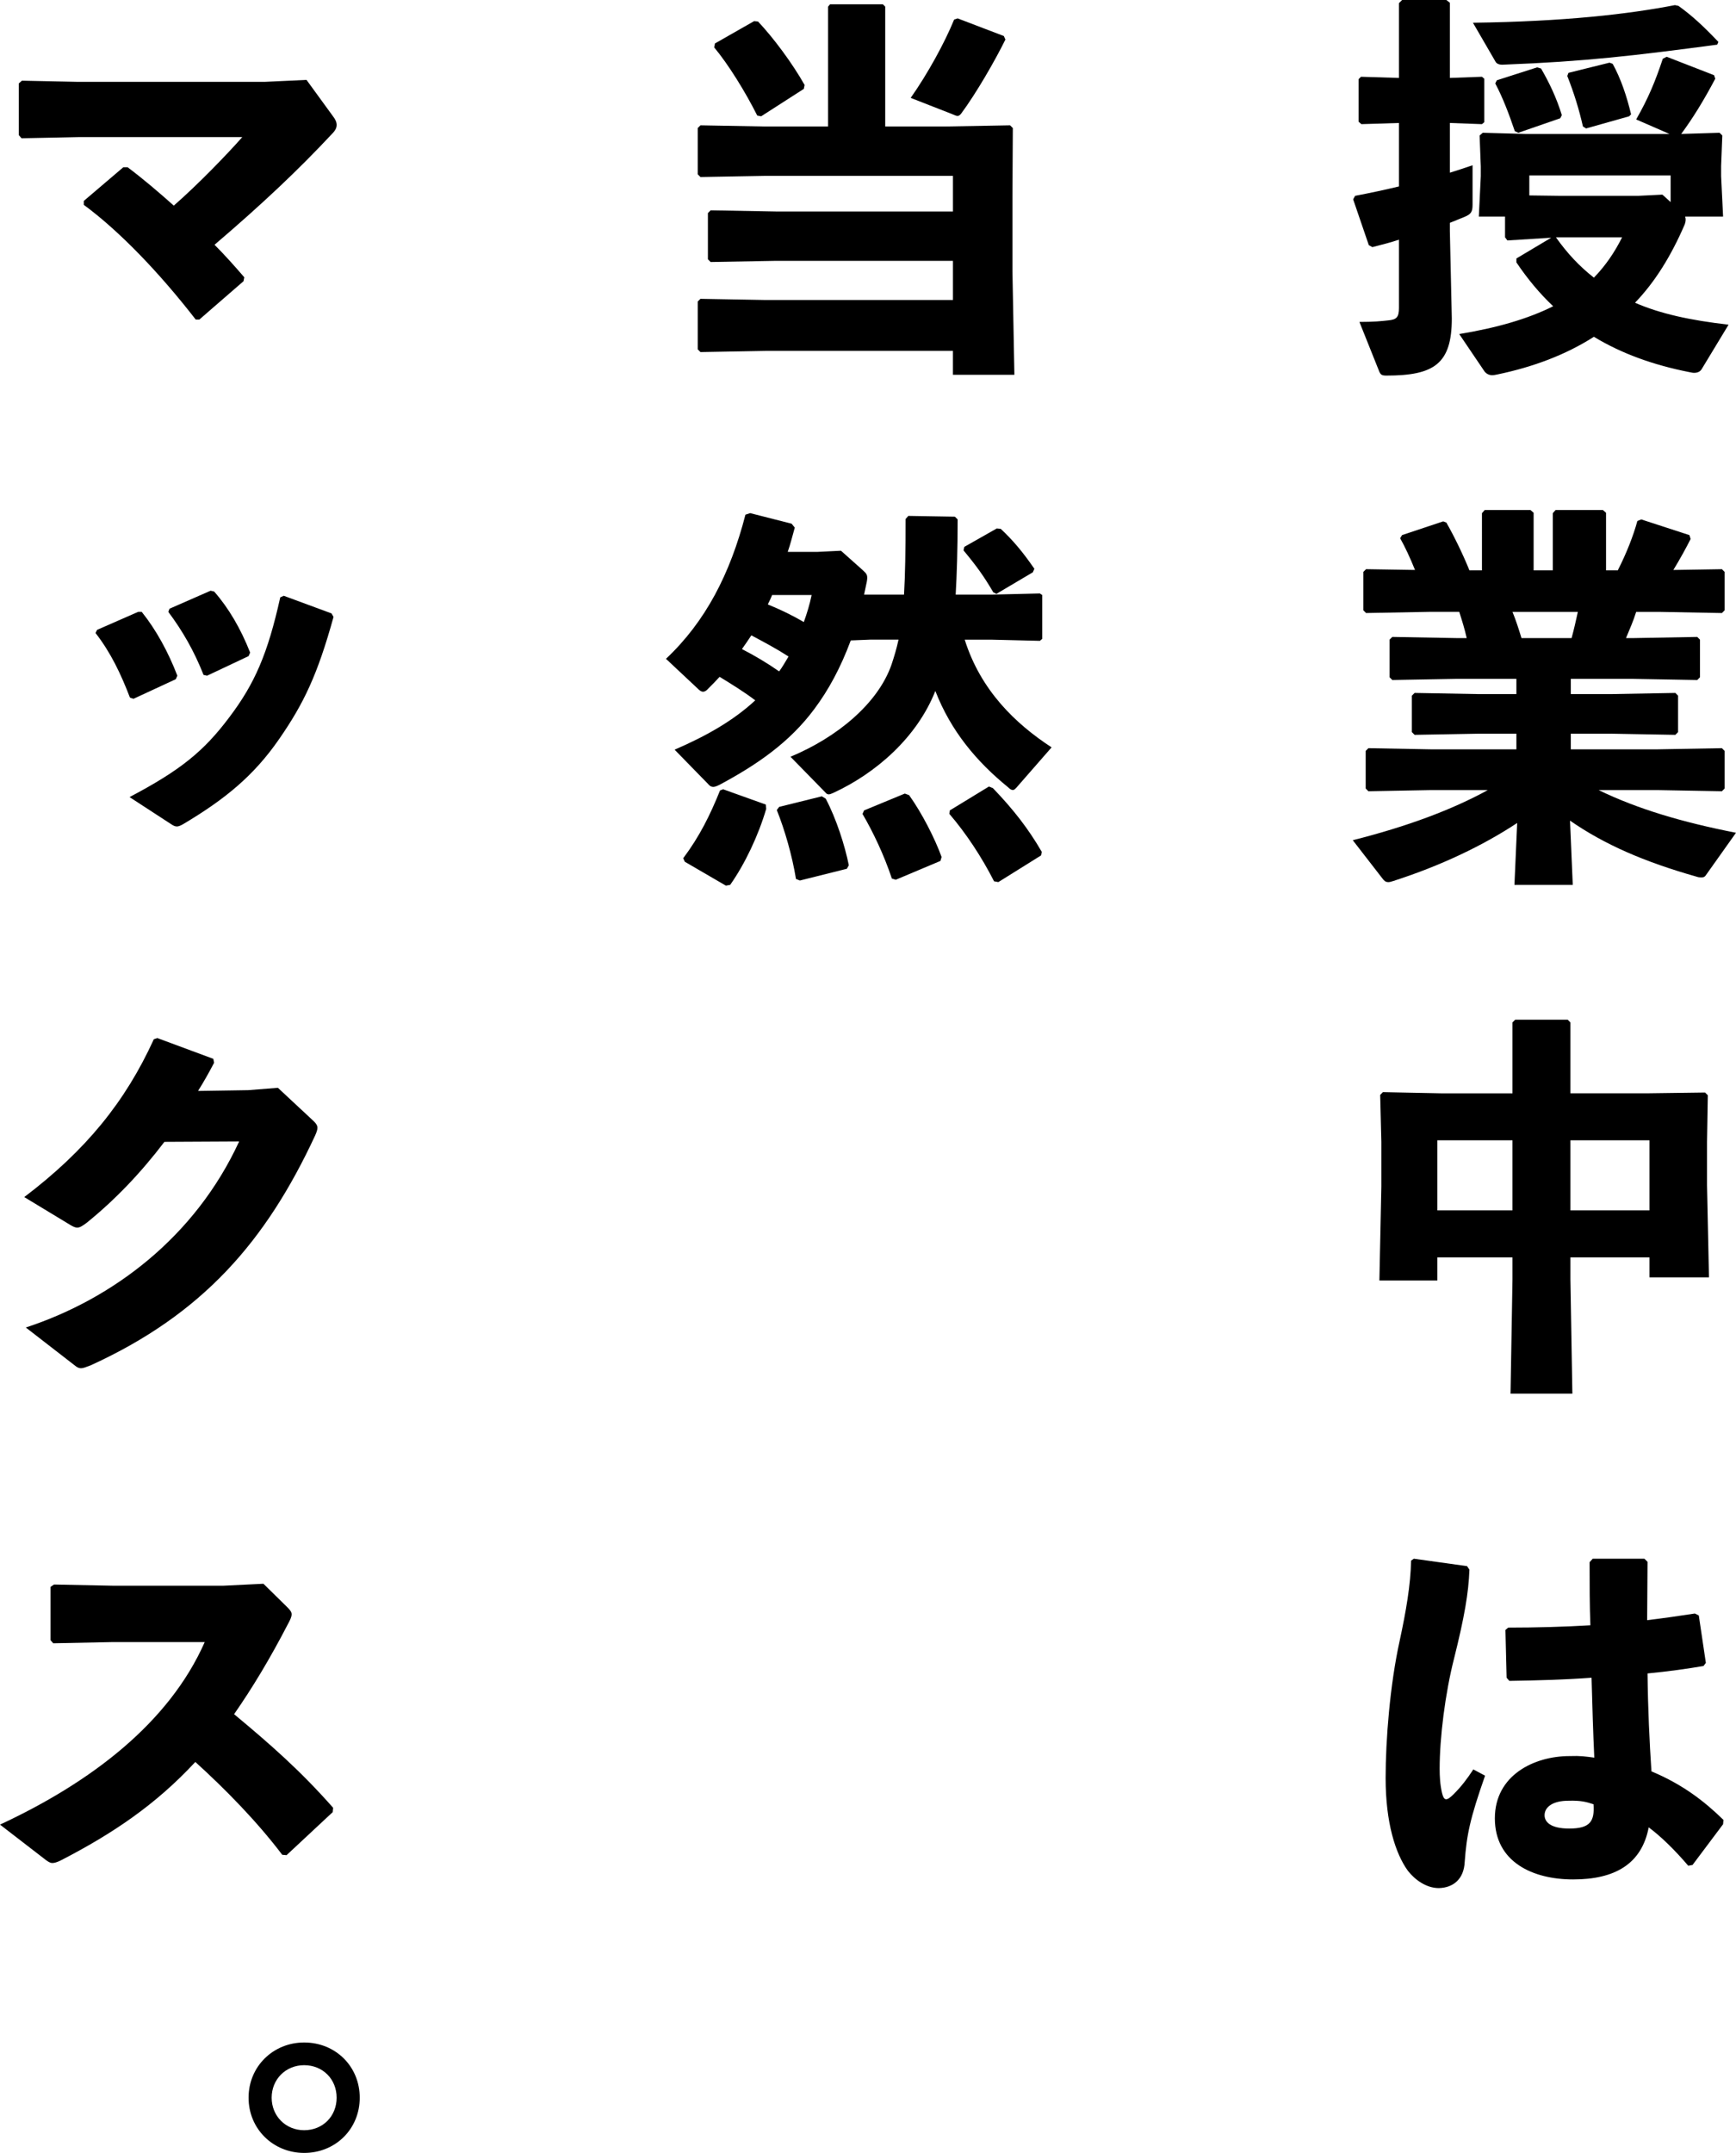
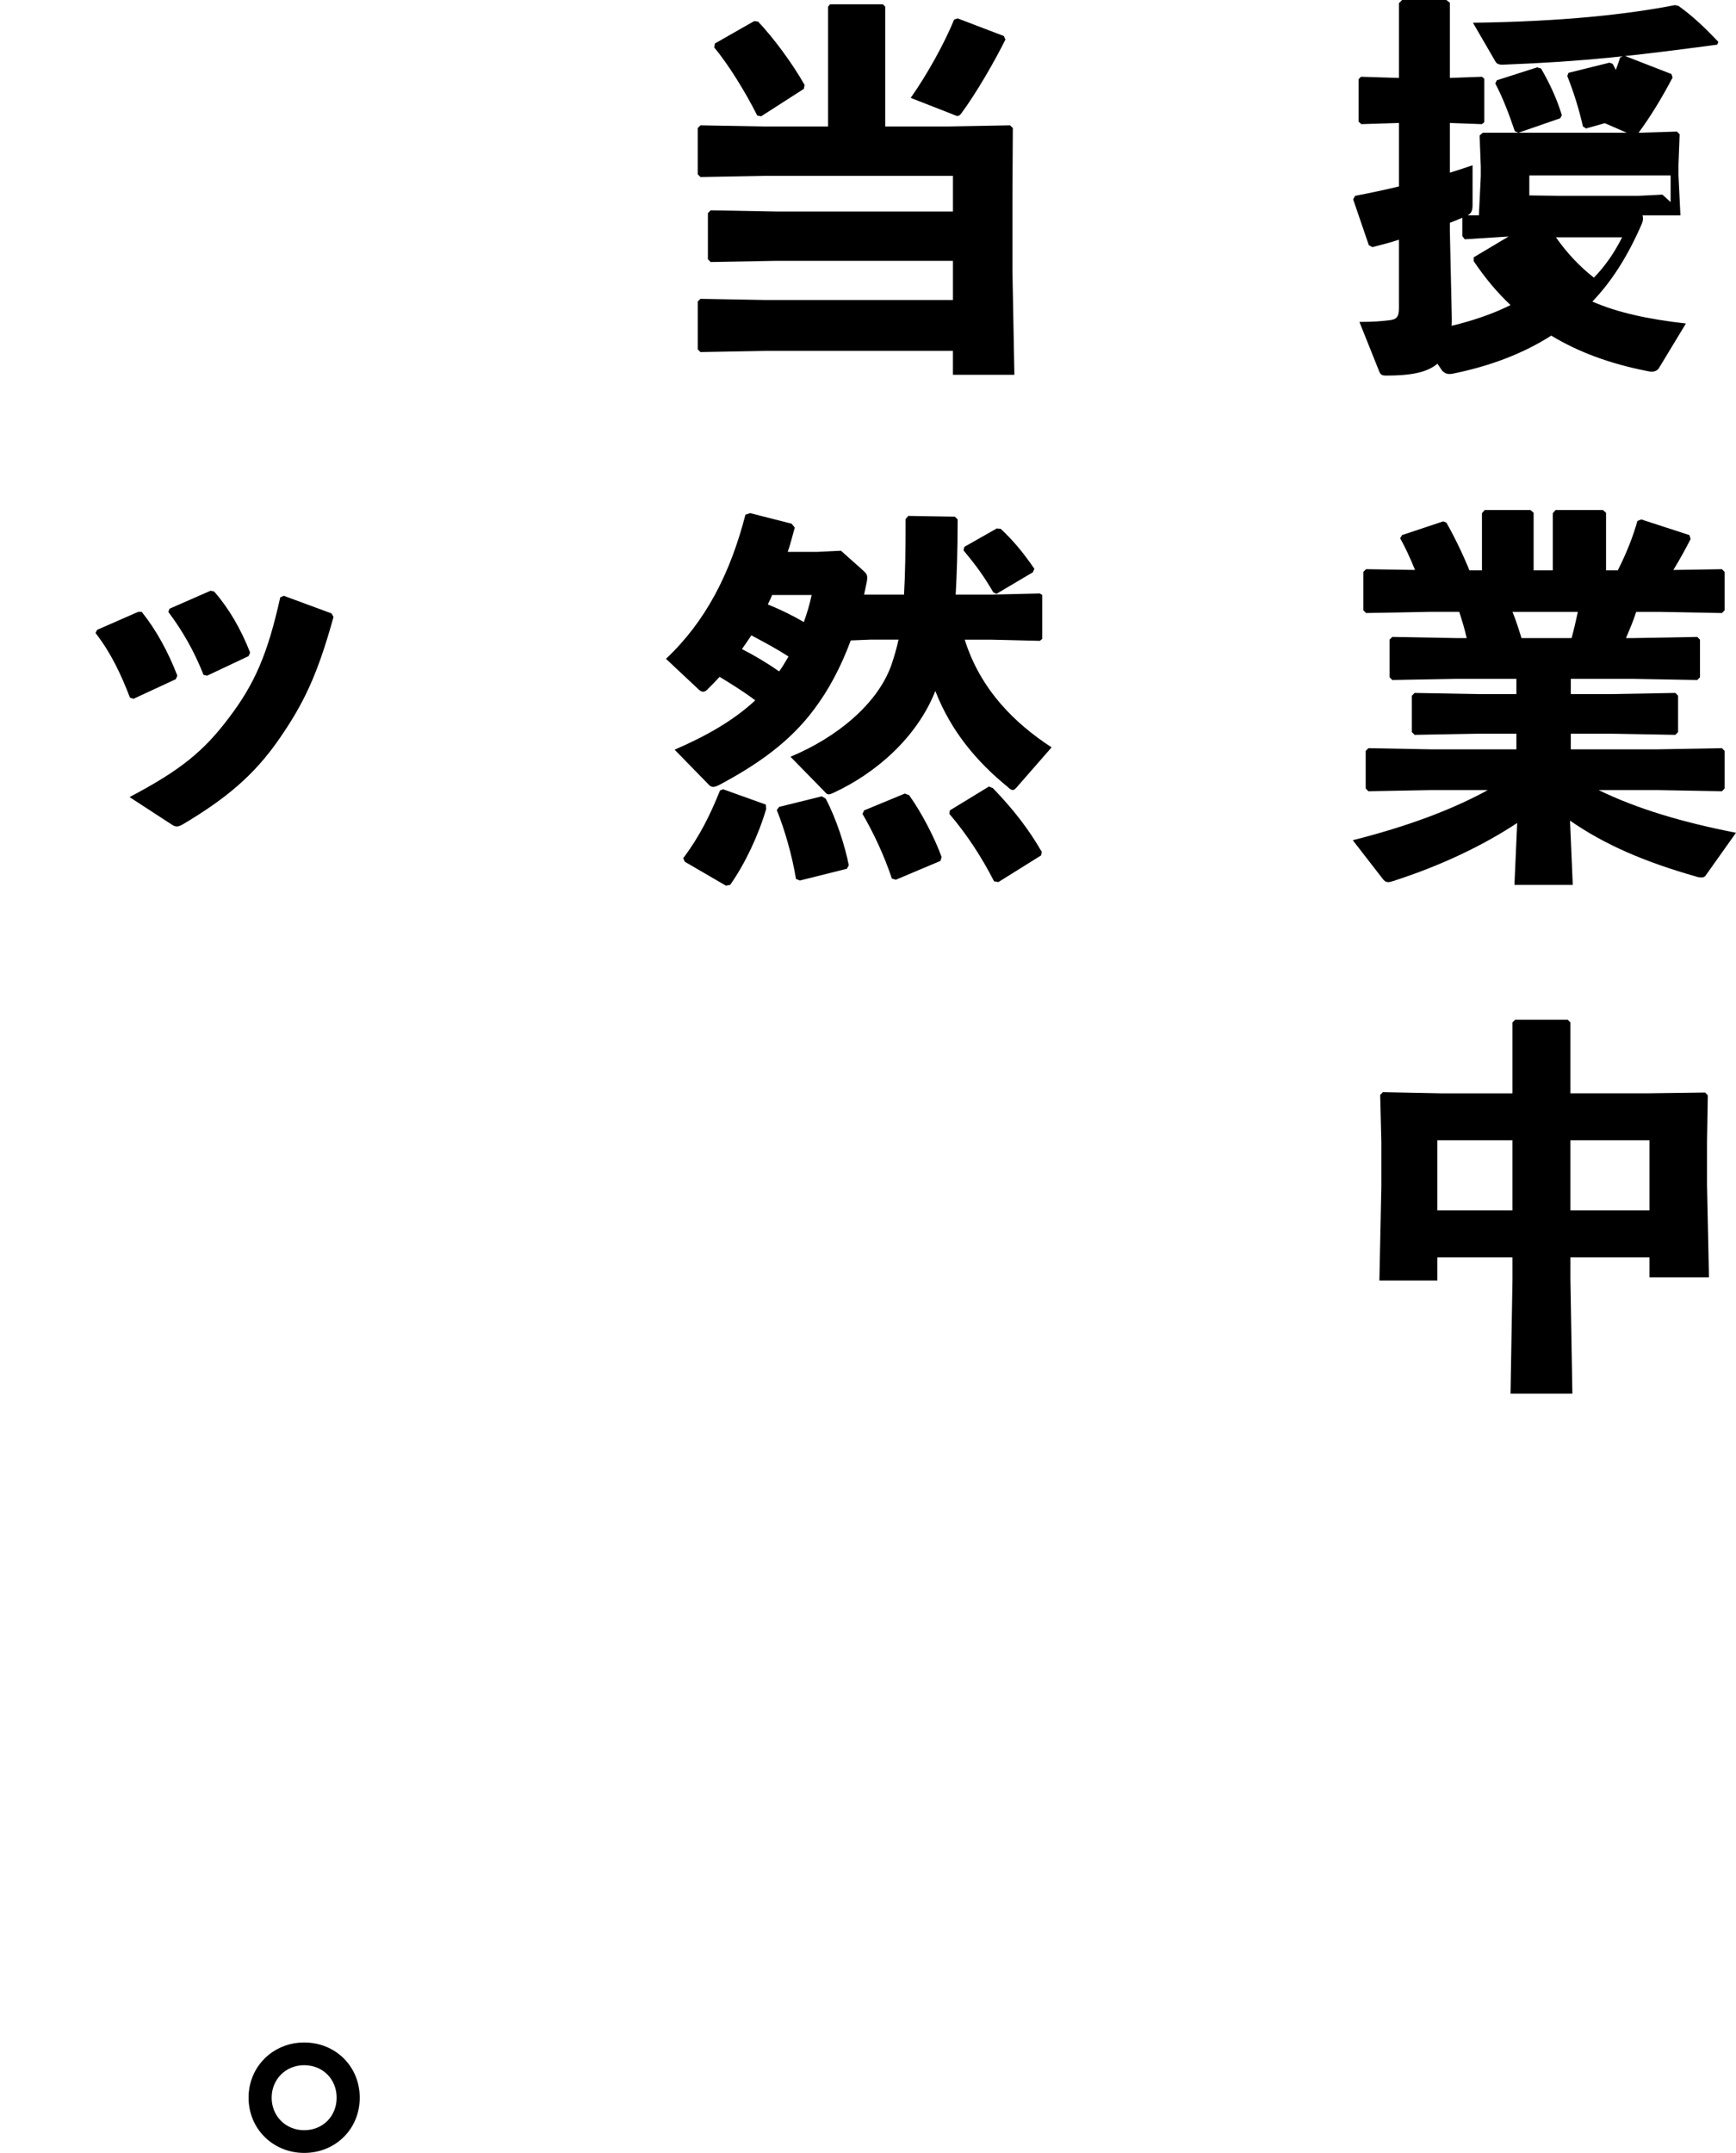
<svg xmlns="http://www.w3.org/2000/svg" version="1.1" id="レイヤー_1" x="0px" y="0px" viewBox="0 0 101.977 126.406" style="enable-background:new 0 0 101.977 126.406;" xml:space="preserve">
  <g>
-     <path d="M79.971,7.289L79.81,7.151V4.645l0.138-0.138l2.23,0.069V0.184L82.363,0h2.598l0.207,0.161v4.415l1.885-0.069l0.138,0.115   v2.552l-0.138,0.115L85.168,7.22v2.92c0.437-0.138,0.874-0.276,1.334-0.437v2.323c0,0.414-0.092,0.552-0.483,0.713   c-0.276,0.115-0.575,0.23-0.851,0.345v0.483l0.115,5.128c0,2.667-1.035,3.357-3.84,3.357c-0.276,0-0.345-0.046-0.437-0.276   l-1.15-2.874c0.851,0,1.288-0.046,1.701-0.092c0.483-0.046,0.621-0.184,0.621-0.736v-4.001c-0.483,0.161-1.012,0.299-1.563,0.437   l-0.207-0.115l-0.92-2.69l0.115-0.207c0.966-0.184,1.817-0.368,2.575-0.552V7.22L79.971,7.289z M86.87,12.716l0.115-2.368V9.773   l-0.069-1.817L87.1,7.795l2.506,0.069h8.462l-1.955-0.851c0.736-1.288,1.127-2.254,1.564-3.564l0.23-0.115l2.782,1.081l0.069,0.207   c-0.667,1.265-1.334,2.345-2,3.242l2.253-0.069l0.161,0.161l-0.069,1.794v0.598l0.115,2.368h-2.23   c0.046,0.115,0.046,0.276-0.023,0.46c-0.805,1.863-1.748,3.38-2.92,4.599c1.472,0.644,3.265,1.035,5.496,1.288l-1.587,2.621   c-0.092,0.138-0.23,0.207-0.437,0.207c-0.092,0-0.184-0.023-0.299-0.046c-2.093-0.414-3.955-1.081-5.588-2.07   c-1.656,1.058-3.564,1.771-5.657,2.208c-0.115,0.023-0.207,0.046-0.322,0.046c-0.161,0-0.322-0.069-0.437-0.207l-1.495-2.208   c2.231-0.368,4.047-0.897,5.519-1.633c-0.782-0.736-1.495-1.587-2.161-2.575v-0.23l2.046-1.219l-2.575,0.161l-0.138-0.184v-1.219   H86.87z M98.597,0.345c0.805,0.575,1.518,1.242,2.345,2.116l-0.069,0.161c-4.852,0.644-7.726,0.989-12.532,1.173   c-0.253,0.023-0.414-0.046-0.483-0.161l-1.334-2.299c5.358-0.069,9.152-0.506,11.865-1.035L98.597,0.345z M89.192,7.795   l-0.207-0.092c-0.345-1.012-0.69-1.932-1.15-2.805l0.092-0.184l2.369-0.759l0.23,0.069c0.483,0.828,0.92,1.748,1.219,2.736   l-0.092,0.184L89.192,7.795z M91.583,11.497h4.668l1.403-0.069l0.483,0.437v-1.564h-8.301v1.173L91.583,11.497z M91.4,13.935   c0.667,0.943,1.38,1.702,2.23,2.368c0.69-0.713,1.219-1.495,1.656-2.368H91.4z M93.17,7.542l-0.184-0.115   c-0.23-1.012-0.529-1.978-0.92-2.966l0.069-0.184l2.414-0.598l0.184,0.069c0.483,0.874,0.828,1.909,1.081,2.966L95.7,6.829   L93.17,7.542z" />
+     <path d="M79.971,7.289L79.81,7.151V4.645l0.138-0.138l2.23,0.069V0.184L82.363,0h2.598l0.207,0.161v4.415l1.885-0.069l0.138,0.115   v2.552l-0.138,0.115L85.168,7.22v2.92c0.437-0.138,0.874-0.276,1.334-0.437v2.323c0,0.414-0.092,0.552-0.483,0.713   c-0.276,0.115-0.575,0.23-0.851,0.345v0.483l0.115,5.128c0,2.667-1.035,3.357-3.84,3.357c-0.276,0-0.345-0.046-0.437-0.276   l-1.15-2.874c0.851,0,1.288-0.046,1.701-0.092c0.483-0.046,0.621-0.184,0.621-0.736v-4.001c-0.483,0.161-1.012,0.299-1.563,0.437   l-0.207-0.115l-0.92-2.69l0.115-0.207c0.966-0.184,1.817-0.368,2.575-0.552V7.22L79.971,7.289z M86.87,12.716l0.115-2.368V9.773   l-0.069-1.817L87.1,7.795h8.462l-1.955-0.851c0.736-1.288,1.127-2.254,1.564-3.564l0.23-0.115l2.782,1.081l0.069,0.207   c-0.667,1.265-1.334,2.345-2,3.242l2.253-0.069l0.161,0.161l-0.069,1.794v0.598l0.115,2.368h-2.23   c0.046,0.115,0.046,0.276-0.023,0.46c-0.805,1.863-1.748,3.38-2.92,4.599c1.472,0.644,3.265,1.035,5.496,1.288l-1.587,2.621   c-0.092,0.138-0.23,0.207-0.437,0.207c-0.092,0-0.184-0.023-0.299-0.046c-2.093-0.414-3.955-1.081-5.588-2.07   c-1.656,1.058-3.564,1.771-5.657,2.208c-0.115,0.023-0.207,0.046-0.322,0.046c-0.161,0-0.322-0.069-0.437-0.207l-1.495-2.208   c2.231-0.368,4.047-0.897,5.519-1.633c-0.782-0.736-1.495-1.587-2.161-2.575v-0.23l2.046-1.219l-2.575,0.161l-0.138-0.184v-1.219   H86.87z M98.597,0.345c0.805,0.575,1.518,1.242,2.345,2.116l-0.069,0.161c-4.852,0.644-7.726,0.989-12.532,1.173   c-0.253,0.023-0.414-0.046-0.483-0.161l-1.334-2.299c5.358-0.069,9.152-0.506,11.865-1.035L98.597,0.345z M89.192,7.795   l-0.207-0.092c-0.345-1.012-0.69-1.932-1.15-2.805l0.092-0.184l2.369-0.759l0.23,0.069c0.483,0.828,0.92,1.748,1.219,2.736   l-0.092,0.184L89.192,7.795z M91.583,11.497h4.668l1.403-0.069l0.483,0.437v-1.564h-8.301v1.173L91.583,11.497z M91.4,13.935   c0.667,0.943,1.38,1.702,2.23,2.368c0.69-0.713,1.219-1.495,1.656-2.368H91.4z M93.17,7.542l-0.184-0.115   c-0.23-1.012-0.529-1.978-0.92-2.966l0.069-0.184l2.414-0.598l0.184,0.069c0.483,0.874,0.828,1.909,1.081,2.966L95.7,6.829   L93.17,7.542z" />
    <path d="M92.273,40.754h2.323l3.817-0.069l0.161,0.161v2.139l-0.161,0.161l-3.817-0.069h-2.323v0.92h5.059l3.817-0.069l0.161,0.161   v2.208l-0.161,0.161l-3.817-0.069h-3.426c2.277,1.104,4.898,1.886,8.071,2.506l-1.748,2.461c-0.069,0.115-0.138,0.161-0.276,0.161   c-0.069,0-0.184,0-0.299-0.046c-3.081-0.874-5.404-1.886-7.427-3.288l0.161,3.771h-3.426l0.161-3.633   c-2.023,1.334-4.484,2.506-7.266,3.403c-0.138,0.046-0.23,0.069-0.299,0.069c-0.184,0-0.253-0.092-0.345-0.207l-1.748-2.254   c3.196-0.805,5.841-1.794,7.933-2.943h-3.311l-3.702,0.069l-0.161-0.161v-2.208l0.161-0.161l3.702,0.069h4.99v-0.92h-2.162   l-3.817,0.069l-0.161-0.161v-2.139l0.161-0.161l3.817,0.069h2.162v-0.897h-3.472l-3.817,0.069l-0.161-0.161v-2.208l0.161-0.161   l3.817,0.069h0.552c-0.115-0.529-0.276-1.035-0.437-1.541h-1.771l-3.702,0.069l-0.161-0.161v-2.253l0.161-0.161l2.874,0.046   c-0.276-0.69-0.598-1.38-0.874-1.863l0.115-0.184l2.415-0.805l0.184,0.069c0.437,0.759,0.966,1.84,1.357,2.805h0.736V30.13   l0.161-0.184h2.69l0.184,0.161v3.38h1.127V30.13l0.161-0.184h2.782l0.184,0.161v3.38h0.69c0.506-0.989,0.92-2.047,1.15-2.897   l0.23-0.092l2.828,0.92l0.069,0.23c-0.253,0.506-0.621,1.173-1.012,1.817l2.851-0.046l0.161,0.161v2.253l-0.161,0.161l-3.702-0.069   h-1.334c-0.161,0.529-0.391,1.035-0.598,1.541h0.368l3.817-0.069l0.161,0.161v2.208l-0.161,0.161l-3.817-0.069h-3.61V40.754z    M88.847,35.925c0.207,0.506,0.368,1.012,0.529,1.541h2.943c0.138-0.506,0.253-1.012,0.368-1.541H88.847z" />
    <path d="M84.432,73.827v1.357h-3.403l0.115-5.519v-2.621l-0.069-2.759l0.161-0.161l3.426,0.069h4.185V60.03l0.161-0.161h3.081   l0.161,0.161v4.162h4.484l3.426-0.046l0.161,0.161l-0.046,2.736v2.552l0.115,5.404h-3.495v-1.173H92.25v1.288l0.115,6.715h-3.633   l0.115-6.715v-1.288H84.432z M88.847,66.951h-4.415v4.116h4.415V66.951z M96.895,71.067v-4.116H92.25v4.116H96.895z" />
-     <path d="M83.052,91.517l3.127,0.437l0.138,0.207c-0.046,1.357-0.299,2.805-0.897,5.197c-0.529,2.07-0.851,4.668-0.851,6.485   c0,0.46,0.023,0.92,0.138,1.426c0.115,0.46,0.253,0.506,0.69,0.069c0.46-0.46,0.805-0.92,1.15-1.449l0.69,0.368   c-0.897,2.552-1.081,3.495-1.196,5.059c-0.046,1.012-0.667,1.518-1.518,1.541c-0.736,0-1.403-0.483-1.817-1.012   c-0.736-1.012-1.311-2.828-1.311-5.45c0-2.231,0.253-5.473,0.828-8.071c0.368-1.702,0.644-3.288,0.667-4.691L83.052,91.517z    M99.172,109.545c-0.805-0.943-1.61-1.725-2.323-2.254c-0.414,2.162-2,3.058-4.438,3.058c-2.392,0-4.599-1.035-4.599-3.587   c0-2.529,2.3-3.656,4.392-3.656c0.667-0.023,0.897,0.023,1.449,0.092c-0.069-1.449-0.115-2.989-0.161-4.691   c-1.587,0.115-3.265,0.161-4.829,0.184l-0.161-0.184l-0.069-2.805l0.161-0.138c1.678,0,3.265-0.046,4.829-0.138   c-0.046-1.15-0.046-2.414-0.046-3.702l0.184-0.207h3.035l0.184,0.184c0,1.173-0.023,2.323-0.023,3.426   c0.943-0.115,1.909-0.253,2.805-0.391l0.23,0.115l0.414,2.782l-0.138,0.184c-0.943,0.161-2.07,0.322-3.288,0.437   c0.023,2.07,0.115,4.024,0.23,5.749c1.817,0.759,3.104,1.748,4.231,2.851l-0.023,0.253l-1.794,2.391L99.172,109.545z    M92.135,105.728c-0.92,0-1.403,0.368-1.403,0.851c0,0.391,0.345,0.782,1.449,0.782c1.242,0,1.495-0.437,1.426-1.426   C93.193,105.797,92.848,105.705,92.135,105.728z" />
    <path d="M48.643,0.391l0.115-0.138h3.104L52,0.391v7.036h3.518l3.817-0.069l0.161,0.161l-0.023,4.07v4.323l0.115,6.094h-3.61   v-1.403H44.964l-3.817,0.069l-0.161-0.161v-2.805l0.161-0.161l3.817,0.069h11.015v-2.299H45.562l-3.817,0.069l-0.161-0.161v-2.713   l0.161-0.161l3.817,0.069h10.417v-2.093H44.964l-3.817,0.069l-0.161-0.161V7.519l0.161-0.161l3.817,0.069h3.679V0.391z    M44.711,6.829l-0.23-0.046c-0.69-1.38-1.702-3.012-2.529-4.001l0.046-0.23l2.3-1.311l0.23,0.023   c0.897,0.943,2.023,2.46,2.736,3.725l-0.046,0.23L44.711,6.829z M59.06,2.322c-0.598,1.219-1.725,3.173-2.598,4.346   c-0.069,0.092-0.138,0.138-0.207,0.138c-0.092,0-0.184-0.046-0.345-0.115l-2.414-0.943c0.989-1.403,2-3.242,2.552-4.599   l0.207-0.069l2.713,1.035L59.06,2.322z" />
    <path d="M53.104,34.913c0.069-1.15,0.092-2.575,0.092-4.438l0.161-0.184l2.736,0.046l0.161,0.161c0,1.794-0.046,3.219-0.115,4.415   h2.093l2.852-0.069l0.138,0.092v2.575l-0.138,0.115l-2.852-0.069h-1.563c0.943,2.989,2.989,4.944,5.105,6.324l-2.07,2.368   c-0.092,0.092-0.138,0.138-0.207,0.138c-0.092,0-0.184-0.069-0.276-0.161c-1.84-1.495-3.357-3.288-4.277-5.657   c-1.081,2.736-3.495,4.829-5.979,5.979c-0.115,0.046-0.207,0.092-0.276,0.092c-0.069,0-0.138-0.023-0.207-0.115l-2.047-2.093   c2.713-1.127,5.128-3.104,5.933-5.404c0.161-0.483,0.299-0.943,0.414-1.472h-1.679l-1.127,0.046   c-0.598,1.61-1.311,2.92-2.138,4.024c-1.449,1.955-3.357,3.265-5.542,4.438c-0.184,0.092-0.299,0.138-0.391,0.138   c-0.138,0-0.23-0.069-0.322-0.184l-1.955-2.001c1.863-0.805,3.449-1.702,4.737-2.897c-0.667-0.506-1.38-0.943-2.093-1.38   c-0.207,0.23-0.437,0.46-0.667,0.69c-0.115,0.138-0.23,0.184-0.299,0.184c-0.115,0-0.207-0.069-0.345-0.207l-1.84-1.725   c2.323-2.185,3.771-4.99,4.668-8.462l0.276-0.092l2.438,0.621l0.184,0.23c-0.138,0.483-0.253,0.966-0.414,1.426h1.725l1.403-0.069   l1.265,1.127c0.253,0.23,0.322,0.299,0.253,0.69c-0.046,0.253-0.115,0.506-0.161,0.759H53.104z M40.227,50.596l-0.092-0.207   c0.966-1.288,1.587-2.552,2.161-3.978l0.184-0.069l2.506,0.897l0.023,0.253c-0.46,1.564-1.242,3.219-2.116,4.461l-0.253,0.046   L40.227,50.596z M43.584,38.109c0.759,0.391,1.495,0.828,2.185,1.311c0.207-0.276,0.368-0.575,0.552-0.874   c-0.713-0.46-1.449-0.851-2.185-1.242C43.952,37.58,43.768,37.856,43.584,38.109z M45.355,34.936   c-0.069,0.184-0.161,0.368-0.253,0.552c0.736,0.299,1.449,0.644,2.116,1.035c0.184-0.506,0.345-1.035,0.46-1.587H45.355z    M46.988,51.699l-0.23-0.092c-0.23-1.403-0.667-2.897-1.127-4.047l0.138-0.184l2.506-0.621l0.23,0.138   c0.621,1.173,1.127,2.759,1.357,3.909l-0.115,0.207L46.988,51.699z M52.621,51.653l-0.23-0.069c-0.46-1.38-1.104-2.736-1.725-3.794   l0.092-0.207l2.392-0.989l0.253,0.092c0.759,1.058,1.518,2.552,1.909,3.633l-0.069,0.23L52.621,51.653z M58.646,51.791   l-0.253-0.046c-0.713-1.403-1.633-2.805-2.622-3.955l0.023-0.207l2.299-1.403l0.23,0.092c1.196,1.242,2.093,2.391,2.875,3.748   l-0.046,0.207L58.646,51.791z M58.554,31.027l0.23,0.023c0.69,0.644,1.265,1.311,1.978,2.346l-0.092,0.207l-2.138,1.265   l-0.184-0.092c-0.552-0.943-0.966-1.518-1.748-2.46l0.046-0.207L58.554,31.027z" />
-     <path d="M7.496,9.819c0.92,0.69,1.863,1.495,2.713,2.254c1.449-1.265,3.173-3.058,4.024-4.024H4.645l-3.38,0.069L1.104,7.933V4.898   l0.184-0.161l3.288,0.069h10.969l2.46-0.115l1.541,2.116c0.161,0.207,0.23,0.368,0.23,0.529S19.707,7.657,19.5,7.864   c-1.978,2.116-4.07,4.093-6.898,6.508c0.598,0.598,1.173,1.242,1.748,1.909l-0.046,0.23l-2.598,2.254h-0.207   c-2.139-2.759-4.484-5.197-6.577-6.738v-0.23l2.323-1.978H7.496z" />
    <path d="M8.324,35.924c0.851,1.058,1.563,2.368,2.093,3.748l-0.092,0.207l-2.483,1.15L7.634,40.96   c-0.529-1.38-1.127-2.644-2.023-3.794l0.092-0.184l2.415-1.058H8.324z M19.592,36.223c-0.943,3.403-1.748,5.082-3.197,7.174   c-1.495,2.162-3.196,3.541-5.634,4.99c-0.161,0.092-0.276,0.138-0.368,0.138c-0.115,0-0.207-0.046-0.345-0.138l-2.438-1.587   c2.966-1.564,4.346-2.667,5.864-4.691c1.495-1.978,2.253-3.725,2.989-7.036l0.207-0.092l2.805,1.035L19.592,36.223z M12.578,34.729   c0.851,0.966,1.564,2.185,2.116,3.587l-0.092,0.207l-2.438,1.15l-0.207-0.046c-0.552-1.403-1.242-2.598-2.07-3.702l0.069-0.184   l2.415-1.058L12.578,34.729z" />
-     <path d="M9.658,67.043c-1.403,1.84-2.897,3.403-4.576,4.76c-0.253,0.184-0.391,0.276-0.552,0.276c-0.092,0-0.207-0.046-0.368-0.138   l-2.737-1.656c3.61-2.736,5.933-5.588,7.611-9.267l0.207-0.069l3.288,1.219l0.046,0.23c-0.299,0.575-0.598,1.104-0.943,1.656   l2.943-0.046l1.748-0.138l2,1.863c0.207,0.184,0.322,0.322,0.322,0.483c0,0.115-0.046,0.253-0.138,0.46   c-2.897,6.232-6.623,10.486-13.153,13.475c-0.299,0.115-0.46,0.184-0.598,0.184c-0.115,0-0.23-0.046-0.391-0.184l-2.851-2.208   c5.128-1.679,9.957-5.335,12.532-10.923L9.658,67.043z" />
-     <path d="M16.579,108.901c-1.518-2.001-3.38-3.886-5.105-5.45c-2.323,2.506-4.852,4.208-7.887,5.772   c-0.23,0.115-0.391,0.161-0.506,0.161c-0.138,0-0.23-0.069-0.368-0.161L0,107.13c5.289-2.46,9.911-5.933,12.026-10.716H6.553   l-3.426,0.069l-0.161-0.184v-3.127l0.207-0.138l3.449,0.069h6.508l2.345-0.115l1.403,1.38c0.161,0.161,0.253,0.276,0.253,0.414   c0,0.138-0.069,0.299-0.207,0.552c-1.058,2.047-2.115,3.794-3.173,5.312c2.185,1.817,3.909,3.334,5.818,5.496l-0.023,0.253   l-2.713,2.529L16.579,108.901z" />
    <path d="M21.132,123.164c0,1.84-1.426,3.242-3.265,3.242c-1.816,0-3.265-1.403-3.265-3.242s1.449-3.242,3.265-3.242   C19.707,119.922,21.132,121.324,21.132,123.164z M15.958,123.164c0,1.081,0.828,1.909,1.908,1.909c1.104,0,1.909-0.828,1.909-1.909   s-0.805-1.909-1.909-1.909C16.786,121.255,15.958,122.083,15.958,123.164z" />
  </g>
</svg>